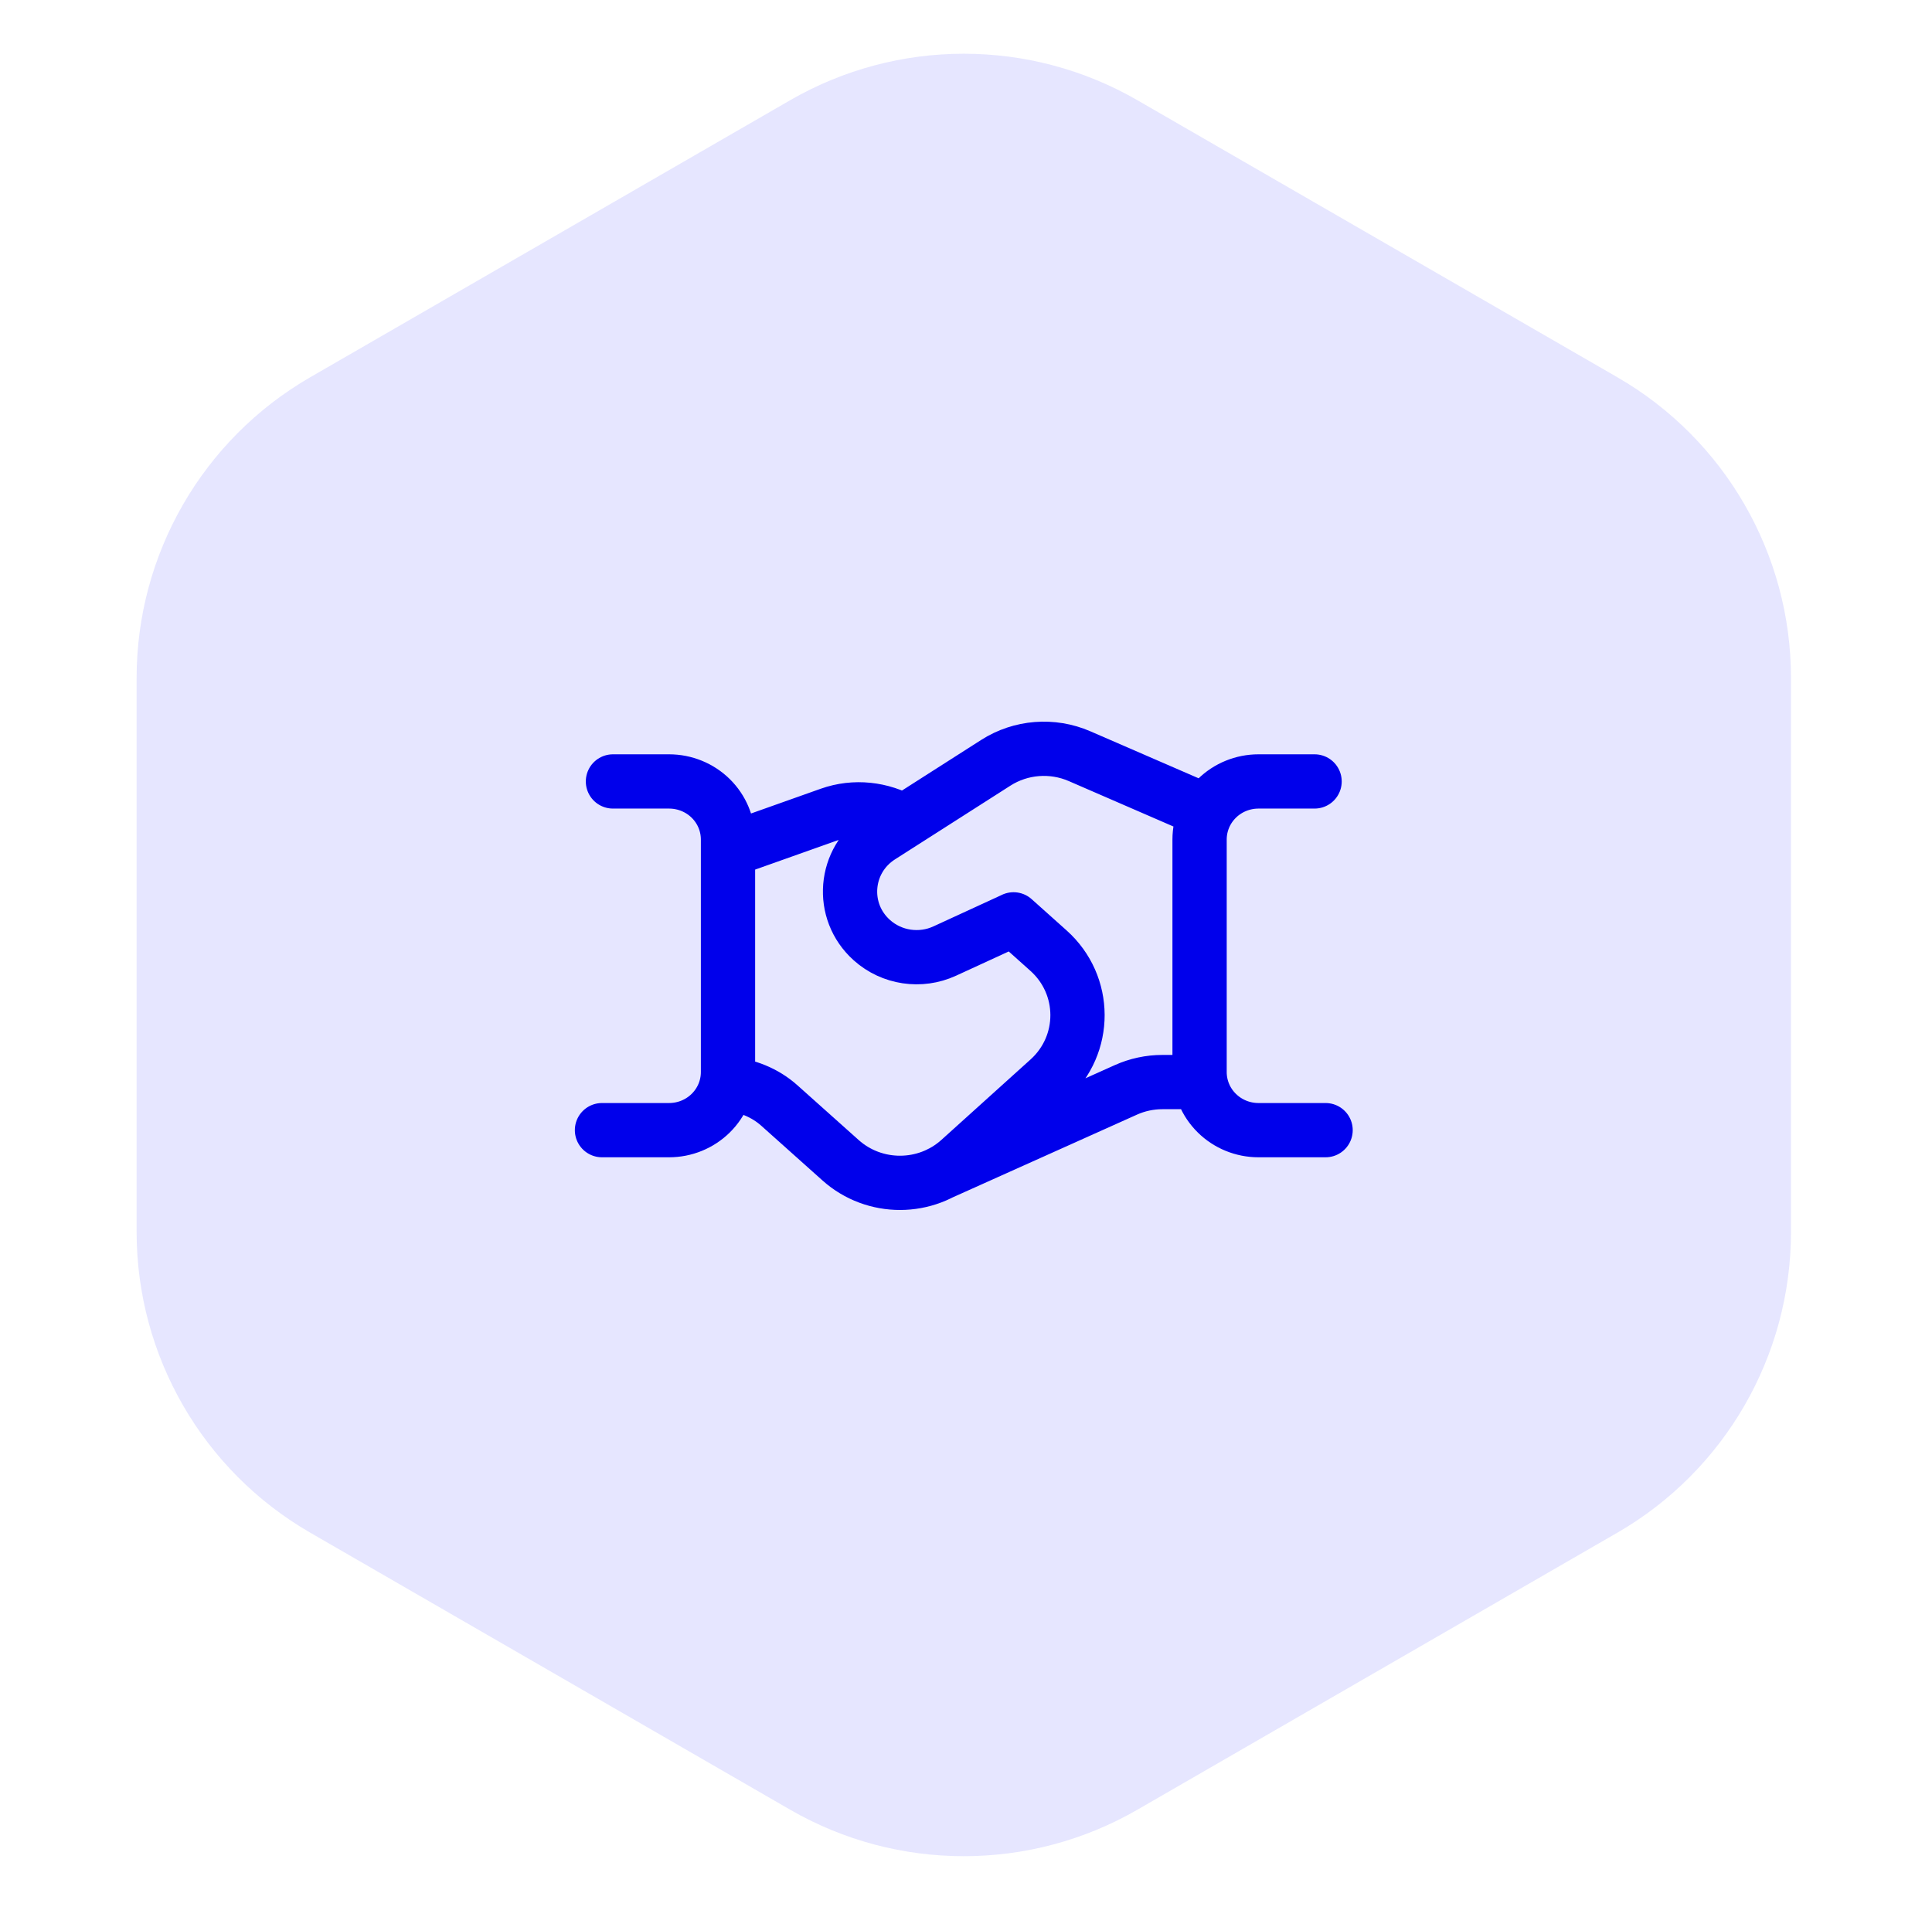
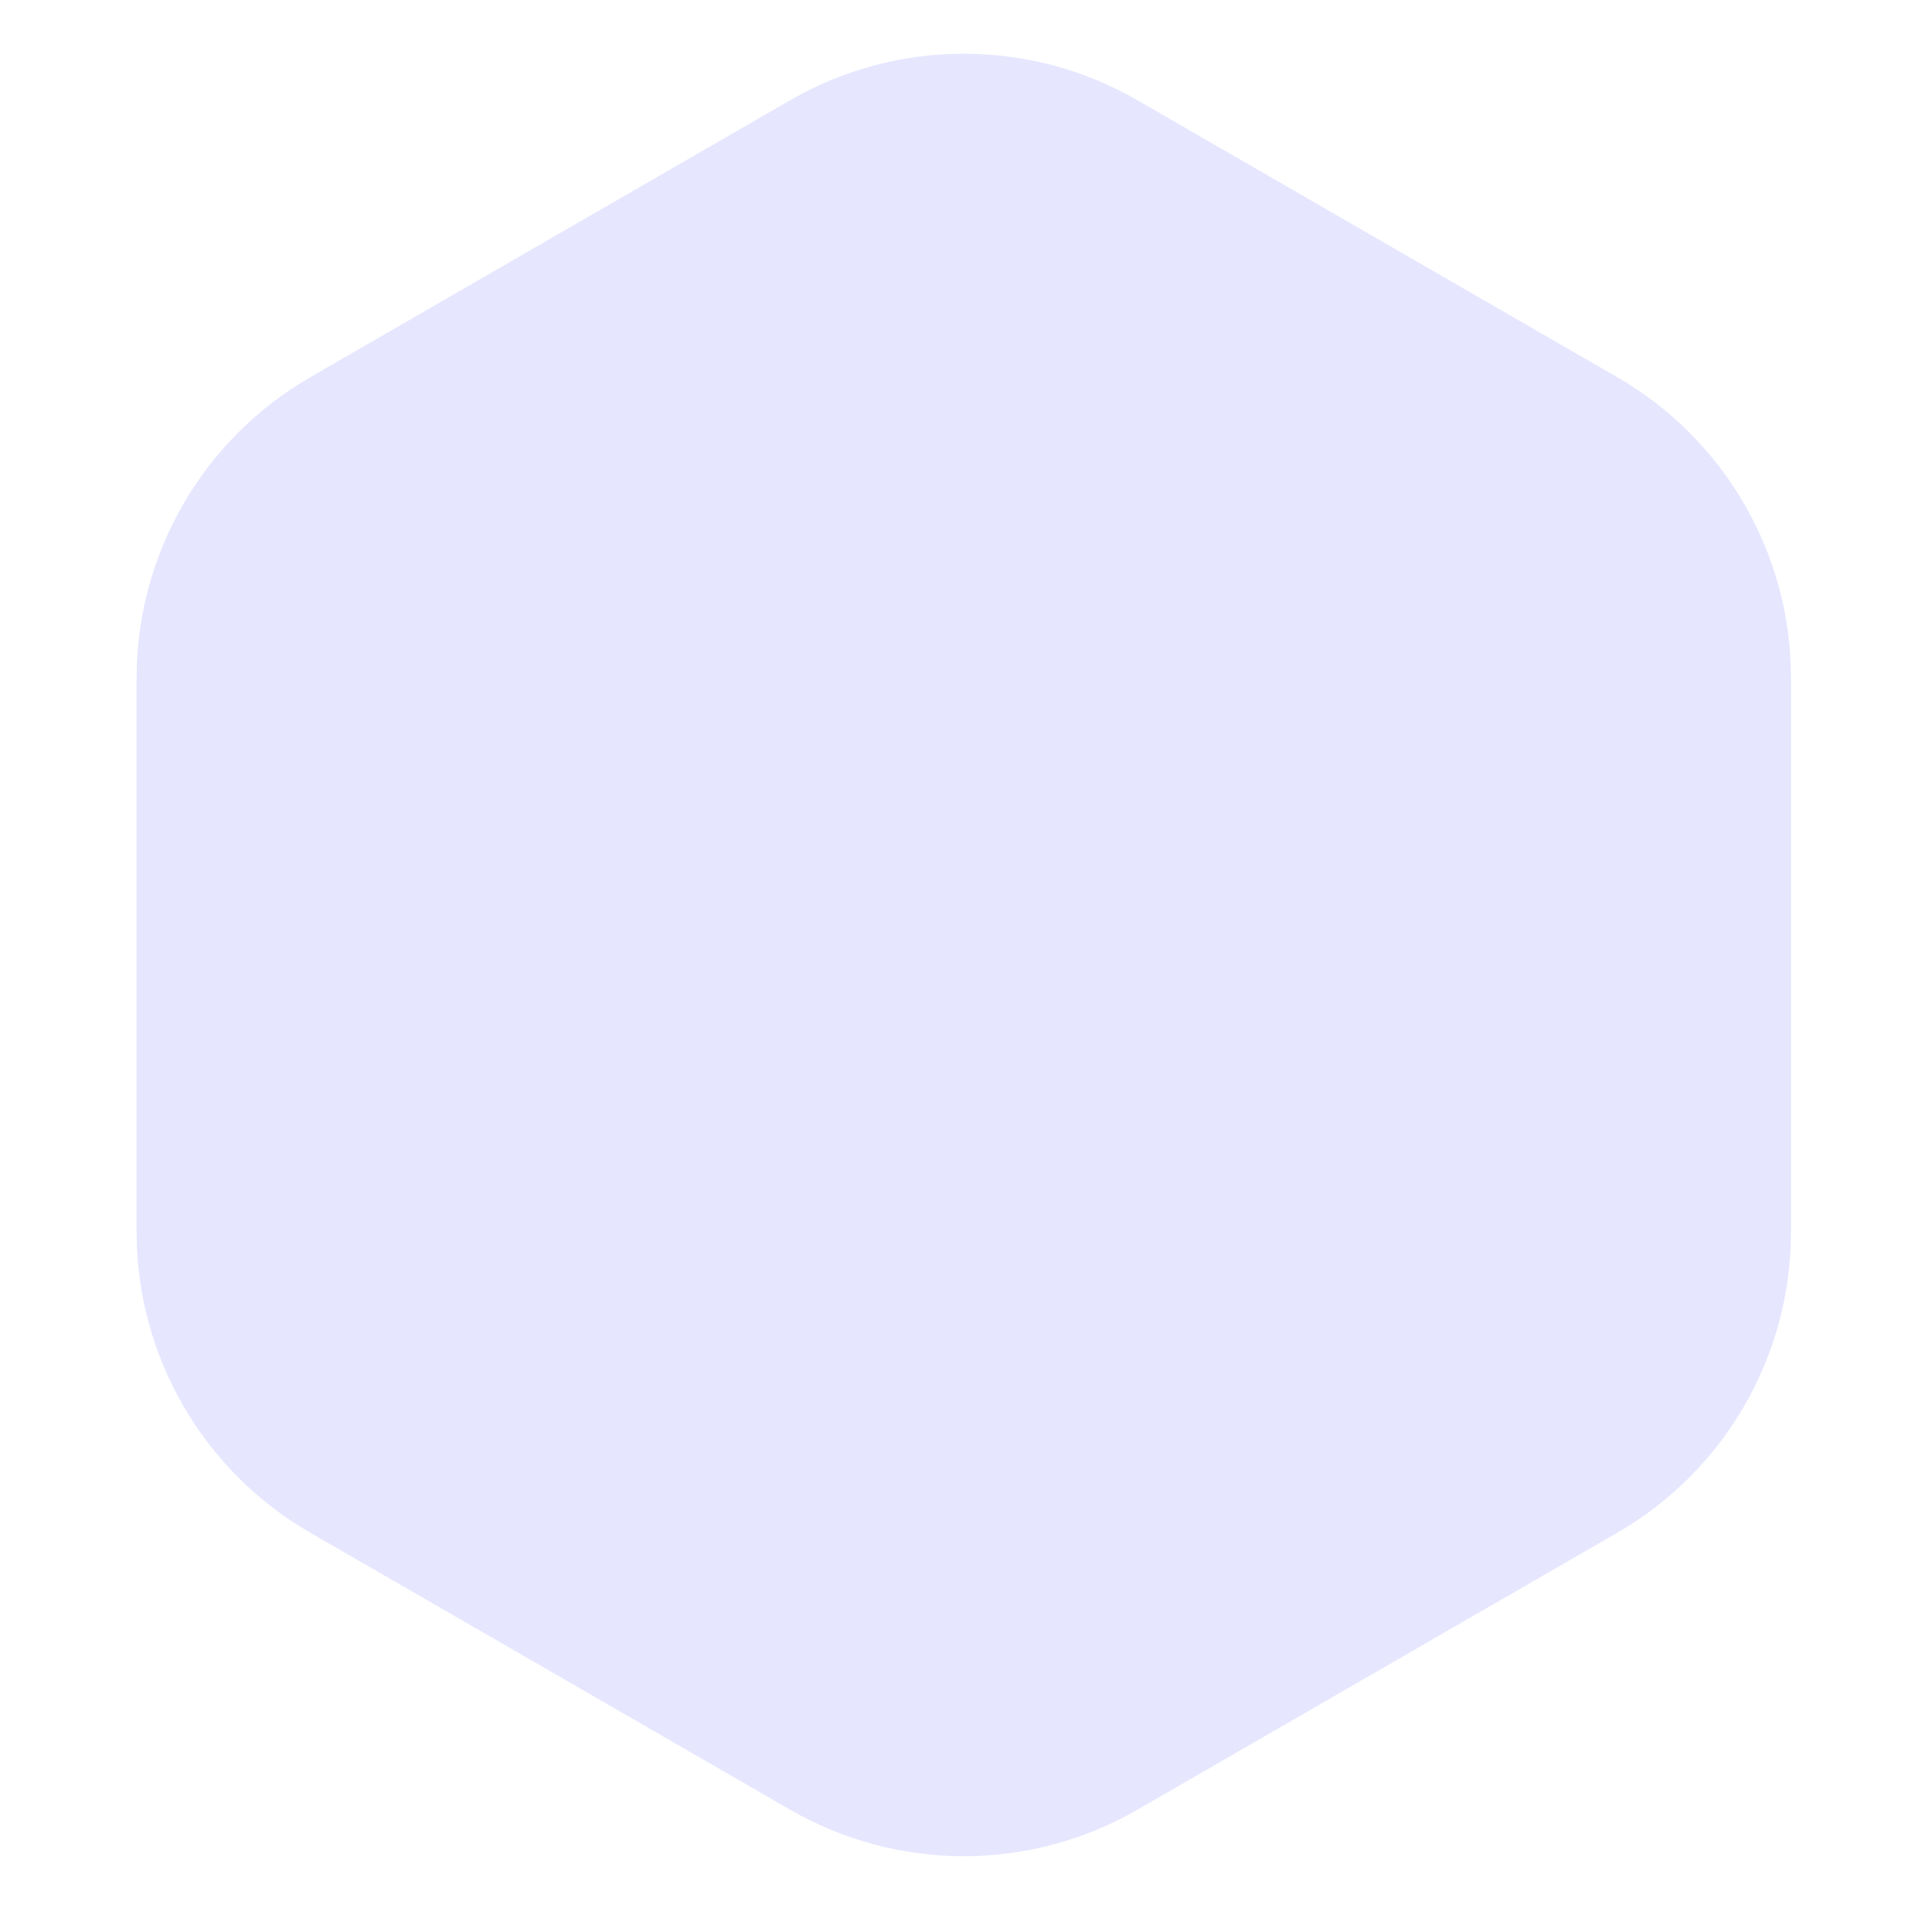
<svg xmlns="http://www.w3.org/2000/svg" width="89" height="88" viewBox="0 0 89 88" fill="none">
  <path d="M36.398 83.381C41.349 86.239 47.448 86.239 52.398 83.381L74.504 70.619C79.454 67.761 82.504 62.479 82.504 56.762V31.238C82.504 25.521 79.454 20.239 74.504 17.381L52.398 4.619C47.448 1.761 41.349 1.761 36.398 4.619L14.293 17.381C9.343 20.239 6.293 25.521 6.293 31.238V56.762C6.293 62.479 9.343 67.761 14.293 70.619L36.398 83.381Z" fill="#E6E6FF" />
-   <path d="M27.731 52.072H30.821C31.542 52.072 32.232 51.791 32.742 51.288C33.251 50.786 33.536 50.105 33.536 49.395V38.682C33.536 37.971 33.251 37.29 32.742 36.788C32.232 36.286 31.542 36.005 30.821 36.005H28.236M60.558 36.005H57.975C57.254 36.005 56.564 36.286 56.055 36.788C55.545 37.29 55.26 37.971 55.26 38.682V49.395C55.26 50.105 55.545 50.786 56.055 51.288C56.564 51.791 57.254 52.072 57.975 52.072H61.065M55.301 49.856H53.55C52.967 49.856 52.391 49.979 51.861 50.218L43.293 54.066M41.638 37.849C40.611 37.26 39.371 37.114 38.226 37.519L33.536 39.184M55.586 37.383L49.729 34.84C48.474 34.296 47.024 34.41 45.874 35.145L40.558 38.541C38.868 39.62 38.674 41.986 40.165 43.319C41.079 44.137 42.403 44.334 43.521 43.819L46.69 42.361M46.69 42.359L48.299 43.799C50.077 45.388 50.083 48.139 48.316 49.738L44.208 53.445C42.658 54.847 40.279 54.851 38.723 53.459L35.9 50.935C35.232 50.338 34.381 50.003 33.487 49.931" stroke="#0000EB" stroke-width="2.5" stroke-linecap="round" stroke-linejoin="round" />
</svg>